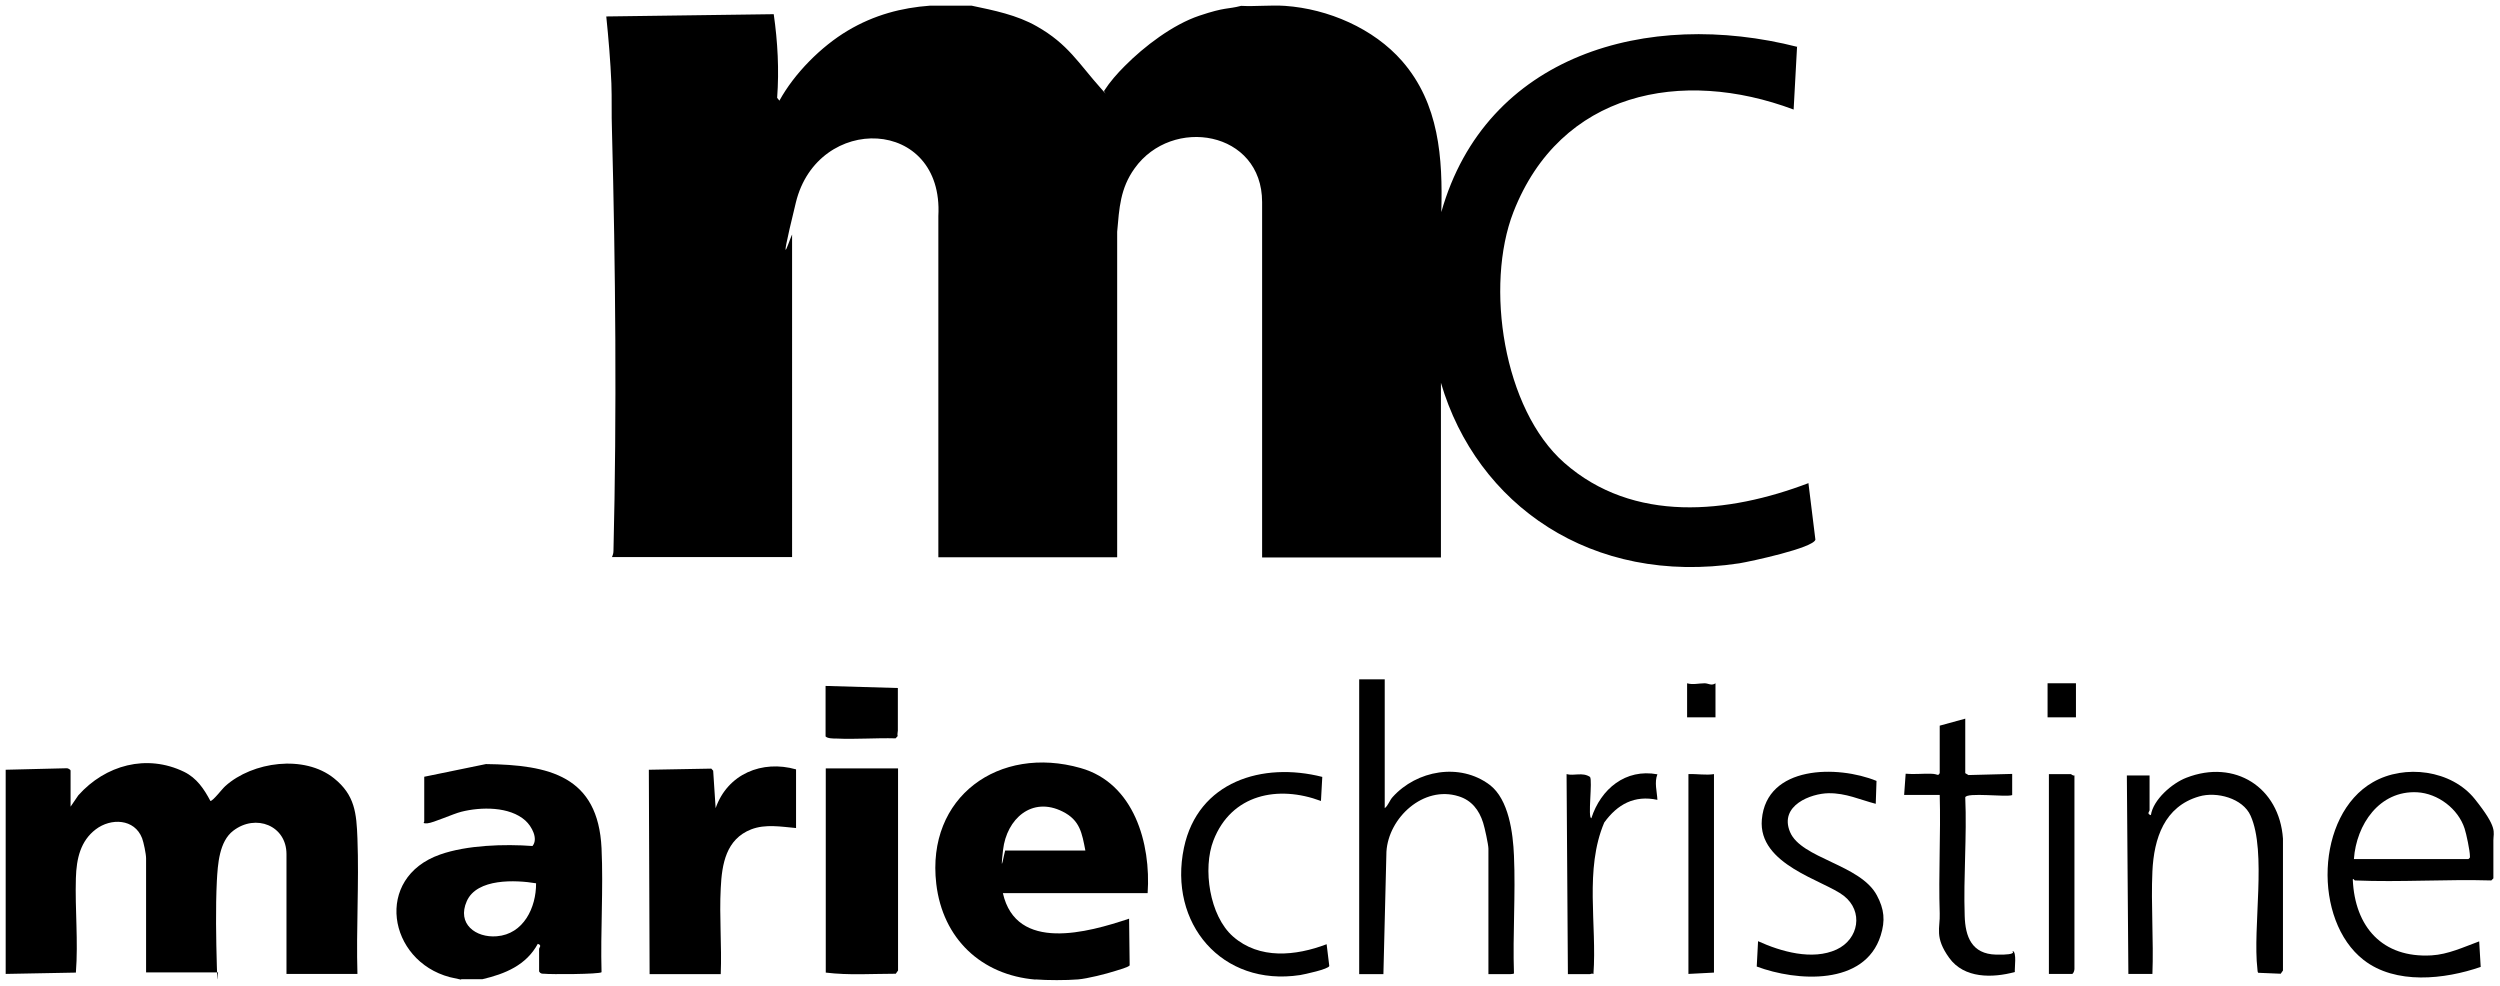
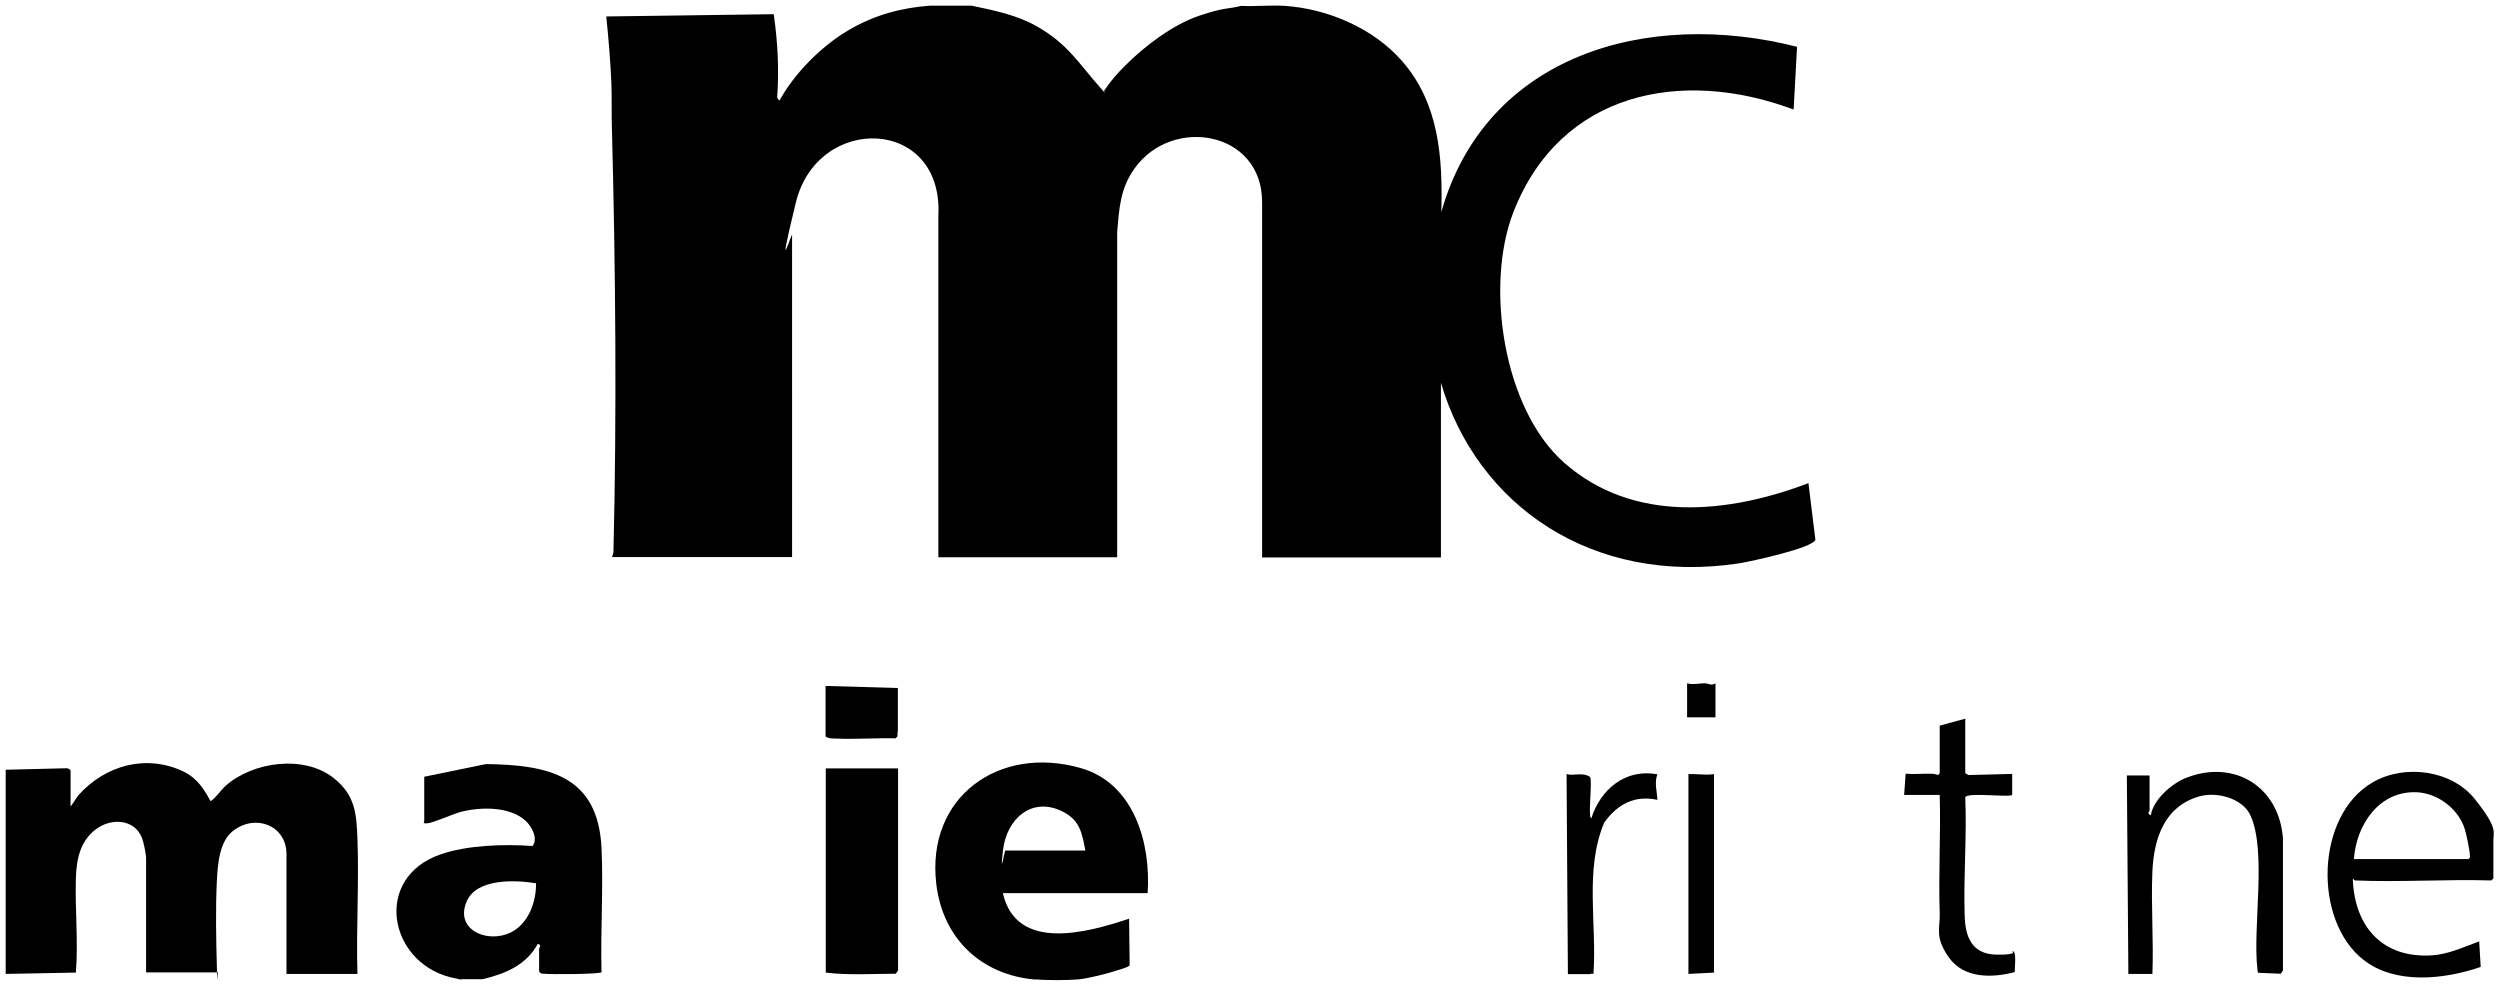
<svg xmlns="http://www.w3.org/2000/svg" id="Ebene_1" version="1.1" viewBox="0 0 1321.2 520.9">
  <path d="M955.8,255.3c-42.5,16.2-92.6,21.4-129.1-10.7-32.3-28.4-42-93.6-26.9-132.5,24.8-63.6,88.9-76.4,148.1-54.2l1.8-33.1h.3c-79.5-20.3-164.8,4.2-188.3,87.3.8-28.7-1.1-57.3-20.7-79.8-15.1-17.3-39.1-27.6-61.9-29.2-7.5-.5-15.6.4-23.2,0-7.3,1.9-8.1.5-22.1,5.2s-29.1,16.2-39.4,26.6c-4,4-7.8,8.3-10.9,13.1-.2,0,.2.7.8,1.5-.7-.8-1.5-1.7-2.5-2.8-11.8-13.2-17.3-23.4-33.9-32.8-10.5-6-22.6-8.4-34.4-10.9h-22.1c-14.8,1.1-29.3,4.8-43.4,13.2-14.1,8.4-28.2,22.6-36.1,37l-1.2-1.5c1.1-14.8.3-29.5-1.8-44.2l-88.5,1.2c1.2,11.7,2.2,23.5,2.7,35.3.3,8,0,16.4.3,24.6,1.9,72.9,2.6,149.6.8,222.5,0,1.2-.3,2.2-.8,3.3h95.2V124.7c.9-5.7-9.5,29.5,2-17.7s78.2-45.3,75.3,7.2v180.3h94.5V122.5c1.1-12.5,1.6-22.9,9.2-33.5,19.8-27.8,67.4-19.9,67.4,17.8v187.8h94.5v-92.3c18.9,64.3,79.4,107.3,157.7,95.4,6-1,39.1-8.1,40.2-12.5l-3.7-30Z" />
  <path d="M2.8,406.8l32.6-.8c.6,0,1.9.8,1.9,1.2v19.1l4.1-6c14.3-16,36.1-22,55.9-12.4,6.7,3.3,10.5,9,13.9,15.4,1.4,0,6.1-6.3,7.9-7.9,14.4-12.9,41.7-16.7,57.4-4.1,11.1,8.9,11.9,18.5,12.4,31.8.9,23.8-.7,47.8,0,71.6h-37.5v-63.3c0-15.1-16.2-21.5-28.1-12.4-7.5,5.7-8.2,17.8-8.7,26.6-.7,14.2-.4,30.7,0,45s.2,2.2.8,3.3h-38.2v-60.3c0-2.3-1.3-8.5-2.1-10.6-4-10.4-16.5-10.8-24.5-4.7s-10.2,15.3-10.5,25.8c-.5,16.5,1.3,33.3,0,49.9l-37.1.7v-107.9h-.2Z" />
  <path d="M243.6,517.7l-5.9-1.3c-32.7-8.7-40.2-52.5-5.1-64.8,14.1-5,34.1-5.6,48.8-4.5,3.2-3.8-.4-10.4-3.7-13.4-8.4-7.6-23.6-7.3-33.9-4.7-4.4,1.1-14.9,5.9-17.9,6.1s-1.7-.6-1.7-1v-23.6l32.6-6.7c33.5.4,59.3,6.3,61.1,44.5,1,21.6-.6,43.9,0,65.5-1.1,1.1-27.1,1.2-30.4.8-1.1,0-1.9,0-2.6-1.2v-12c0-.5,1.7-1.9-.7-2.6-6.1,11.3-17.3,15.9-29.3,18.7h-11.2v.2ZM283.3,466.8c-10.8-1.8-31.2-2.7-36.6,9.4s4.8,19.5,15.8,18.6c14.2-1.1,20.9-15.2,20.8-28h0Z" />
-   <path d="M343.3,514.7l-.4-107.9,33-.6,1,1.1,1.3,19.8c6.3-18.1,24.6-25.6,42.5-20.5v31c-7.9-.7-16.2-2.2-23.7.7-13.3,5.2-15.5,18.3-16.1,31.1-.8,14.9.6,30.4,0,45.4h-37.6Z" />
  <path d="M474.6,406.1v106.8l-1.2,1.7c-12.3,0-24.8.9-37-.6v-107.9h38.2ZM436.3,389.2c1.1,1.1,3.9,1.1,5.6,1.1,10.4.5,21-.4,31.4-.1l1.1-1.2c-.3-1,.1-2.1.1-2.9v-22.5l-38.2-1.1v26.6h0Z" />
  <path d="M547.3,517.7c-28.8-2.4-49.1-21.7-52.5-50.6-5.4-46,33.2-73.5,76.3-61.2,28.3,8,37.2,39.9,35.4,66.1h-76.5c7.1,31.4,44.9,20.8,66.7,13.5l.3,24.7c-.8,1-5.9,2.4-7.5,2.9-4.9,1.6-14.9,4.1-19.8,4.5-5.9.5-16.5.5-22.5,0h0ZM573.6,449.5c-1.8-9.2-2.8-16-12-20.6-16.3-8.2-29.6,3.9-31.5,20.2s.9.4,1.1.4h42.4Z" />
-   <path d="M698.8,410.6l-.7,12.7c-22.7-8.5-47.3-3.6-56.8,20.8-5.8,14.9-2.1,39.9,10.3,50.8,14,12.3,33.2,10.3,49.5,4.1l1.4,11.5c-.4,1.7-13.1,4.4-15.4,4.8-41.4,6.3-69.8-27.4-61.4-67.3,7.4-35,41.5-45.5,73.2-37.4h0Z" />
-   <path d="M731.8,358.9v68.2c1.8-1.3,2.6-4.2,4.2-5.9,12.7-14.1,35.5-18.3,51.3-6.4,10.1,7.7,12.3,25.5,12.8,37.4.9,20.5-.7,41.6,0,62.2,0,.3-1.6.4-1.9.4h-11.6v-66.3c0-2.1-2-11.3-2.8-13.7-2.1-6.7-6.1-11.9-13-14-18.5-5.8-37,11.3-38.1,29.3l-1.6,64.7h-12.8v-155.8h13.5,0Z" />
  <path d="M828.6,514.7l-.7-105.6c3.9,1.1,8.4-1.2,12.4,1.5,1.4,2-1.3,21.8.7,21.8,5-15.5,18.1-26.3,34.9-23.2-1.7,4.3-.2,9.1,0,13.5-12.1-2.6-21.1,2.3-28.1,12-10.5,24.8-3.8,53.8-5.7,80.1-.7-.6-1.4,0-1.9,0h-11.6Z" />
  <path d="M905.8,409.1v104.9l-13.5.7v-105.6c4.4-.2,9.3.7,13.5,0ZM900.9,361.1c-3.1,0-6.3.9-9.3,0v18h15v-18c-2.1,1.5-3.8,0-5.7,0Z" />
  <path d="M1244.5,465.3c-.2,0-1-1.4-1.1-.4,1.1,24.9,15.6,41.5,41.6,40,8.8-.5,17-4.4,25.2-7.4l.8,13.5c-19.1,6.6-45,9.5-61.9-3.7-26.8-20.9-25.4-76.5,4.9-93.9,16.8-9.7,41.6-6.5,53.9,8.9s9.8,17.3,9.8,21.7v20.2l-1.1,1.1c-23.8-.7-48.2,1-72,0h-.1ZM1244.1,454h60.4c.7-.6.9-.6.8-1.6,0-2.8-1.9-11.8-2.8-14.5-3.4-10.5-14.1-18.6-25.1-19.2-20-1-32.1,17.1-33.4,35.2h0Z" />
  <path d="M1137.6,514.7h-12.8l-.8-104.9h12v18.4c0,.6-1.7,1.9.7,2.6,1.2-8.2,11.2-16.9,18.8-19.8,25.5-9.9,49.1,5,51,32.2v69.7l-1.2,1.7-11.9-.5c-.4-.6-.3-1.2-.4-1.9-2.6-22.1,5-61.9-3.6-81.1-4.1-9.3-18-12.9-27.2-10.2-18.4,5.3-23.9,22.2-24.7,39.6s.7,36.4,0,54.4v-.2Z" />
-   <path d="M991.3,424.8c-8.5-2.2-15.7-5.7-24.9-5.6s-26.3,6.4-20.4,20.5,37.2,17.1,45.9,33.5c3.9,7.3,4.5,13.3,2,21.2-8.4,26.7-44.4,24.3-65.5,16.4l.7-13.4c12.1,5.5,28.7,10.3,41.5,4.4,11.8-5.5,14.3-20.2,3.8-28.4s-45.4-16.3-43.3-40.3c2.5-28.7,40-28.8,60.6-20.4l-.4,12h0Z" />
  <path d="M1038.6,379.8v28.8l1.7,1,23.1-.6v11.2c-3.3,1.2-24.1-1.6-24.8,1.2.9,20.8-1,41.9-.3,62.6.3,11,3.7,20.2,16.6,20.5s7.7-2.2,8.8-1.9c2.2.6.9,8.9,1.1,11.1-11.8,3.2-26.8,3.5-34.7-7.5s-4.7-15.7-5-23.5c-.7-20.8.6-41.8,0-62.6h-18.8l.8-11.2c4.3.4,8.8-.1,13.2,0,4.4.1,3.6,1.5,4.8-.3v-25.1l13.5-3.7h0Z" />
-   <path d="M1096.3,409.8v102.3c0,.7-.4,2.1-1.1,2.6h-12.4v-105.6h11.6c.2,0,1.1,1,1.9.7h0ZM1082.1,361.1v18h15v-18h-15Z" />
</svg>